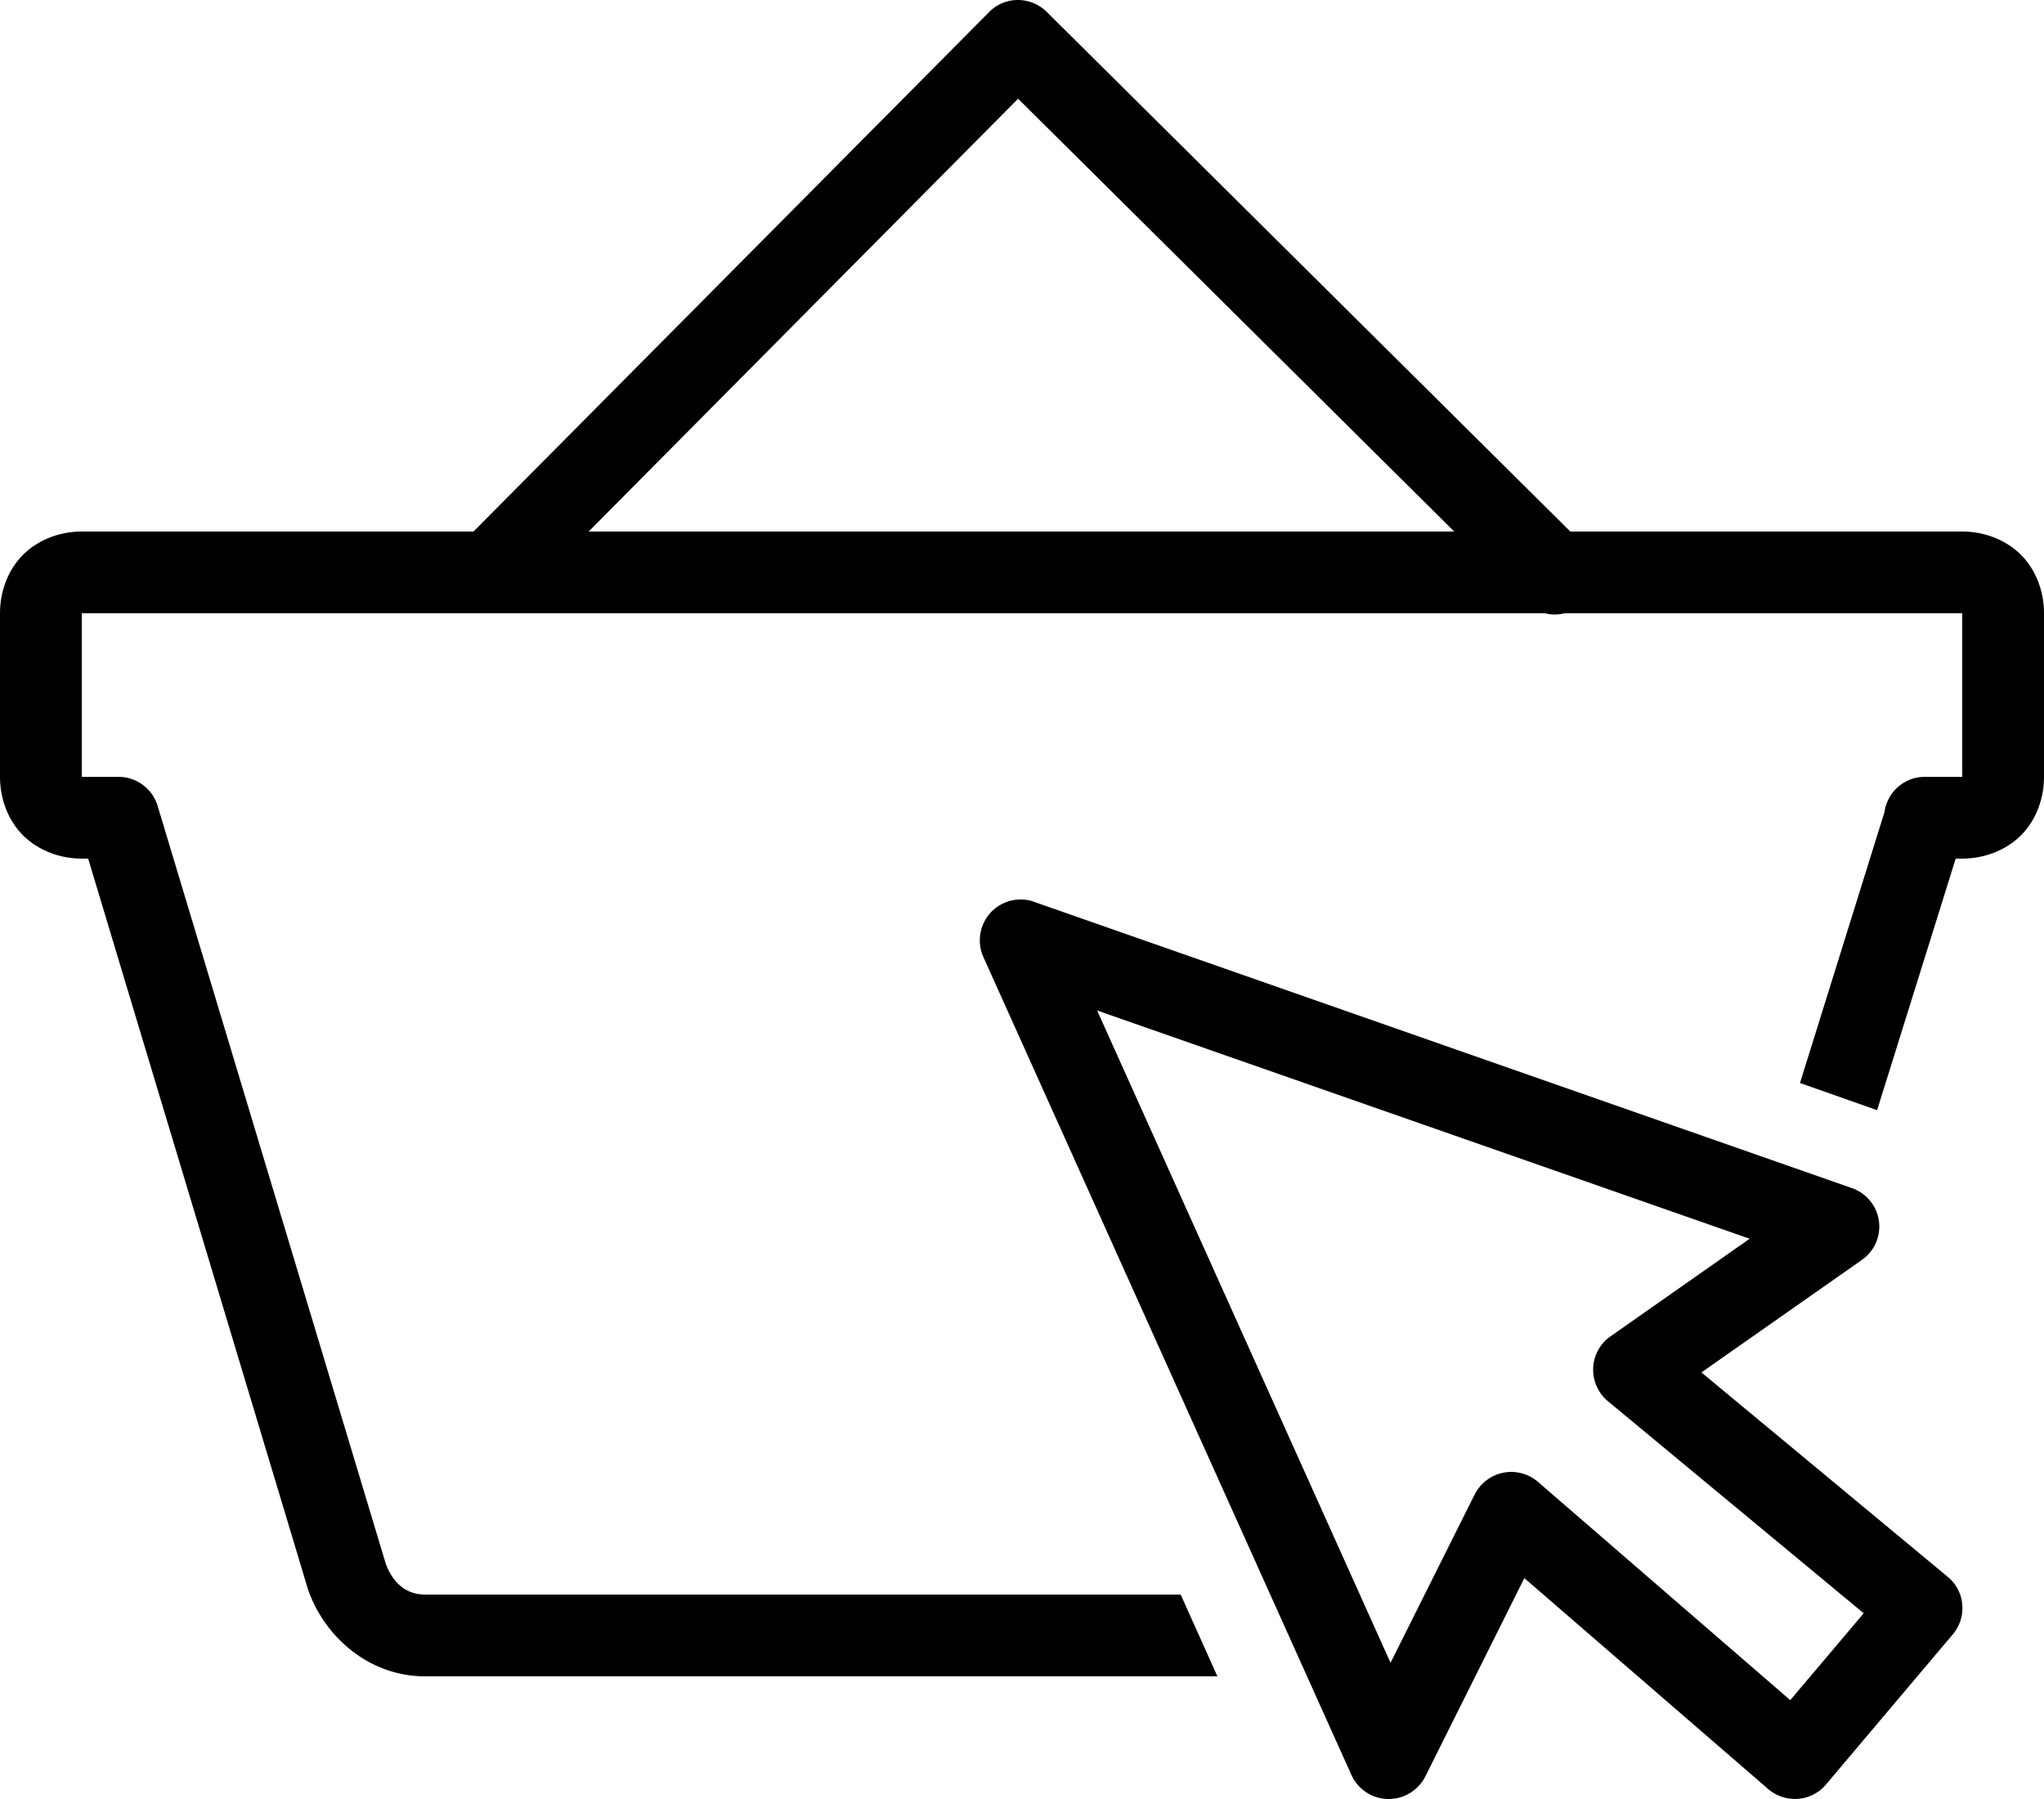
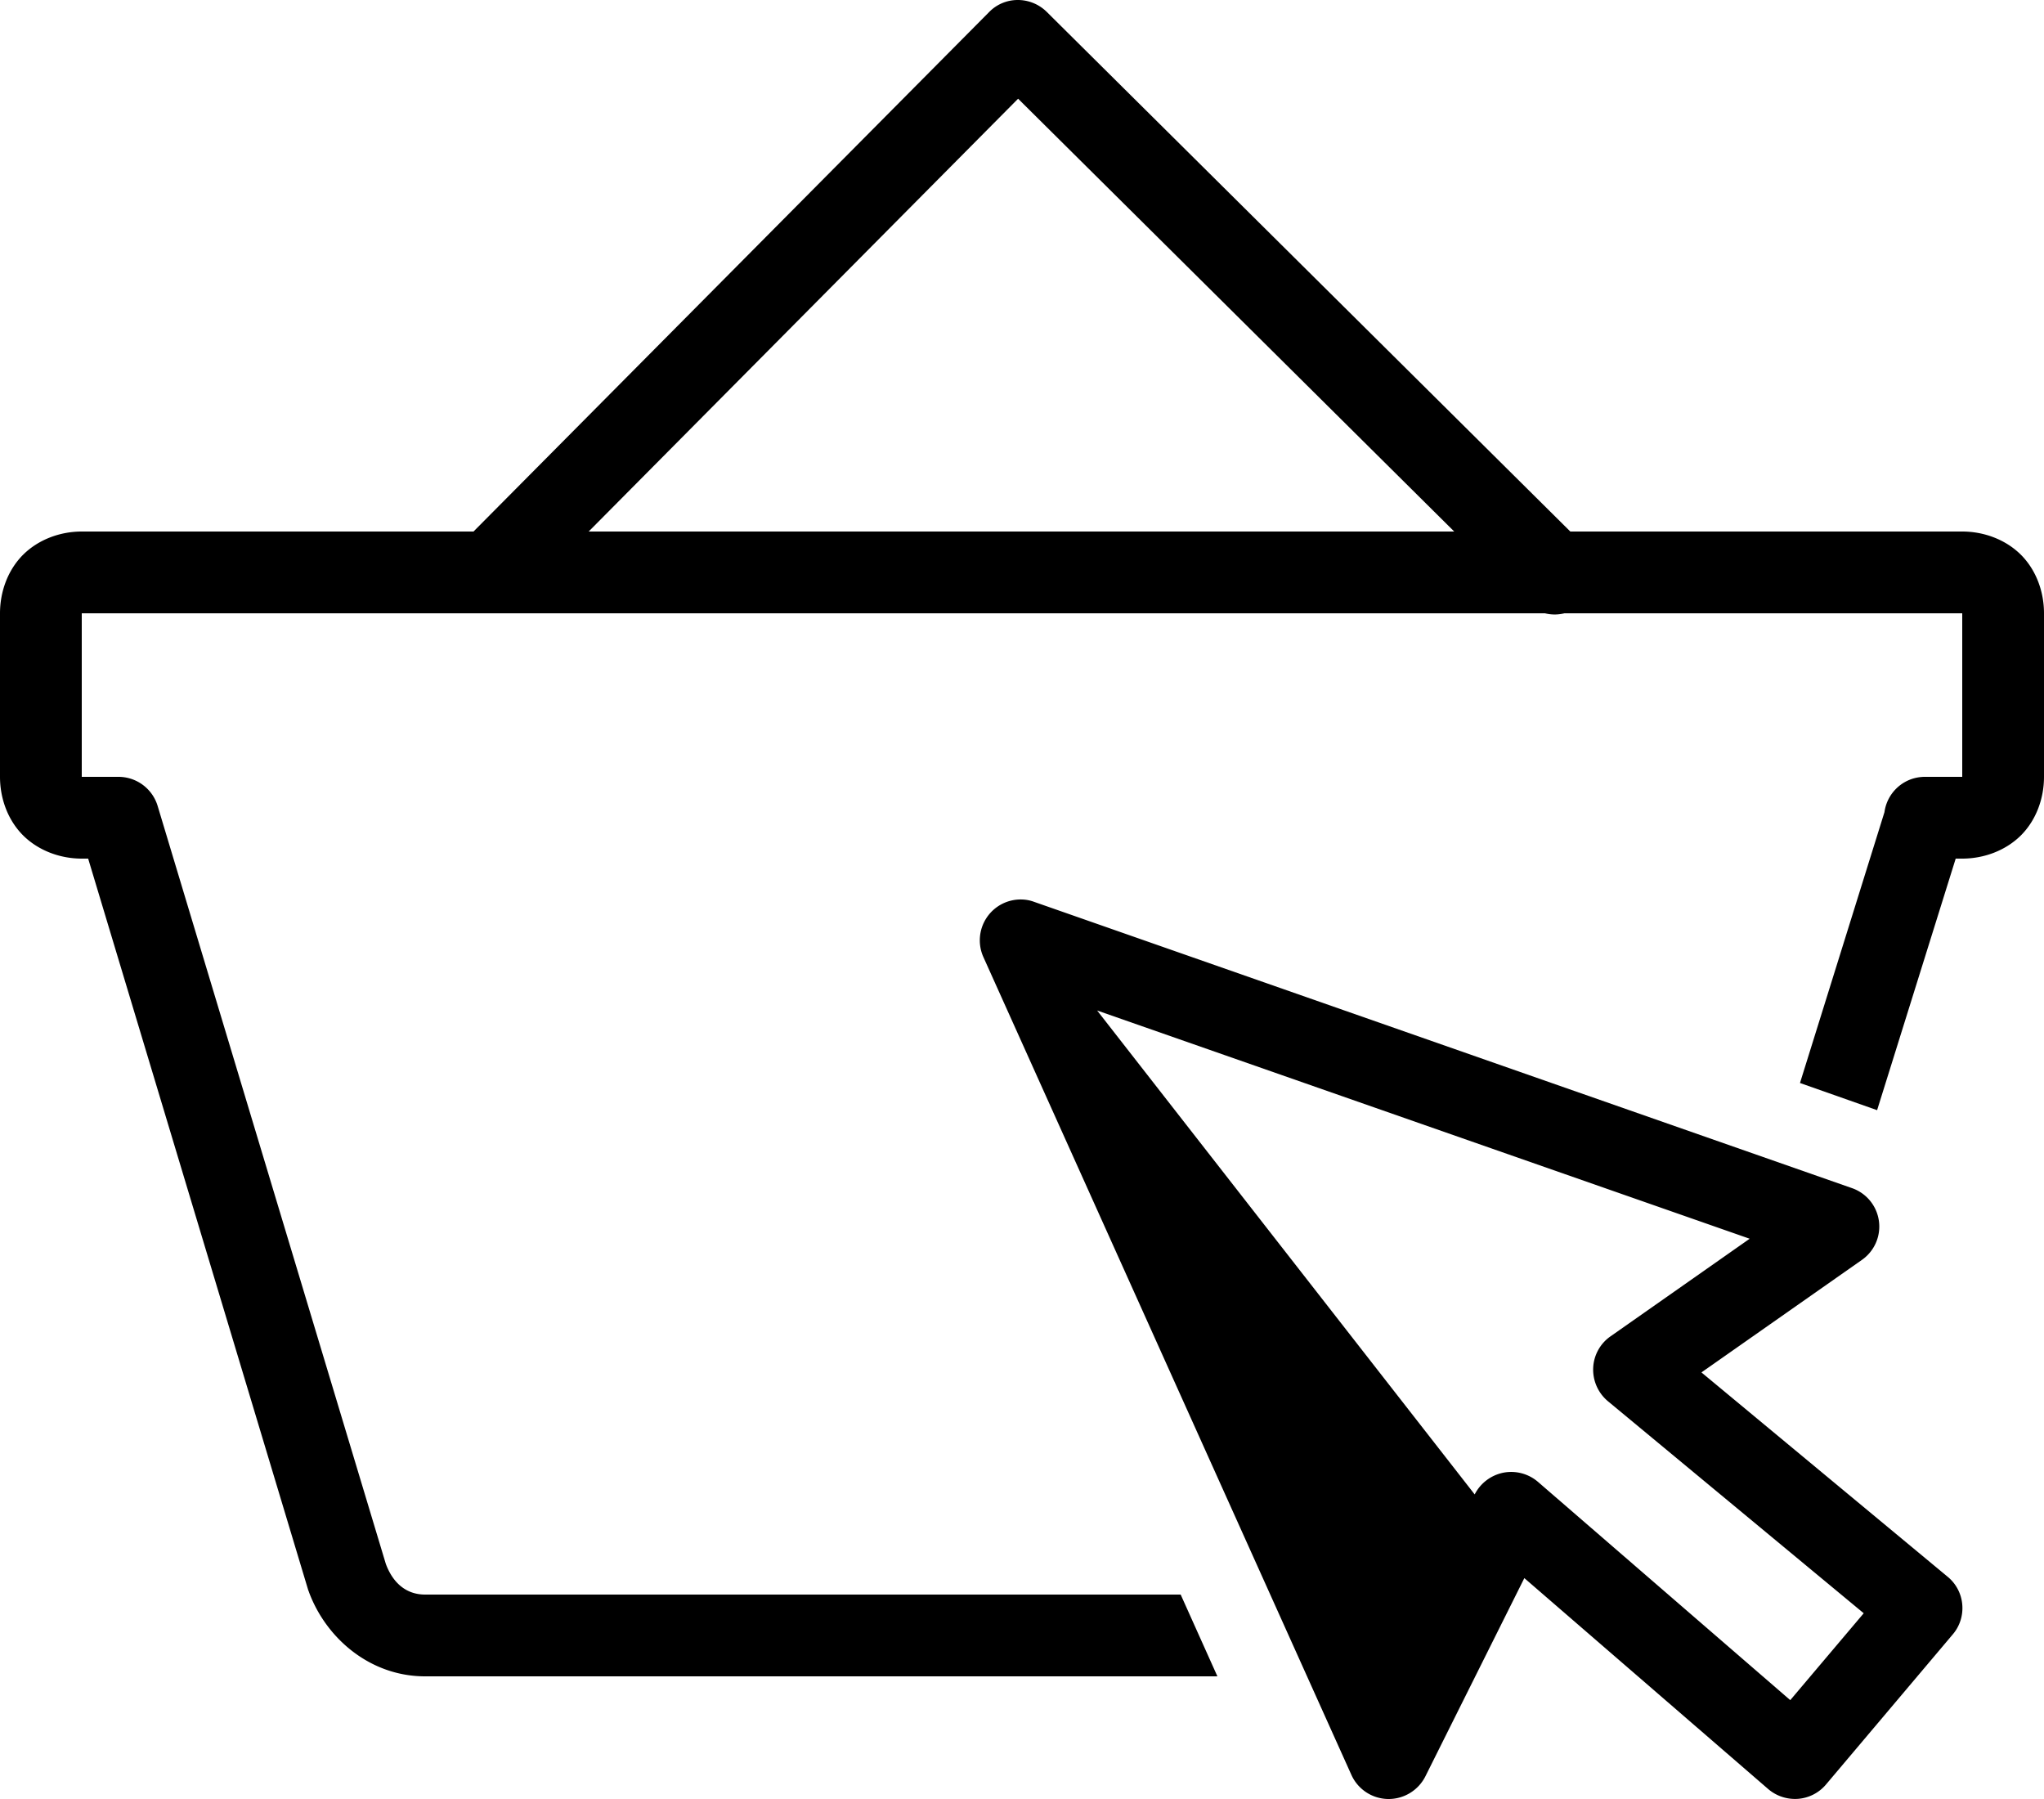
<svg xmlns="http://www.w3.org/2000/svg" id="icon" width="100" height="88" viewBox="0 0 100 88">
-   <path fill-rule="nonzero" d="M49.77 0a1.953 1.953 0 0 0-1.383.594L23.166 26H4c-1.047 0-2.11.383-2.867 1.133C.375 27.89 0 28.953 0 30v8c0 1.047.375 2.11 1.133 2.867C1.89 41.617 2.953 42 4 42h.313l10.766 35.78c.016.04.032.079.047.126C15.97 80.148 18.111 82 20.798 82H59.56l-1.797-4H20.798c-.914 0-1.57-.555-1.922-1.5L7.712 39.422A2.002 2.002 0 0 0 5.797 38H4v-8h71.584c.313.078.64.078.953 0H96v8h-1.797c-.07 0-.133 0-.203.008-.93.078-1.68.797-1.805 1.718l-4.133 13.25 3.773 1.329L95.68 42H96c1.048 0 2.11-.383 2.868-1.133C99.625 40.11 100 39.047 100 38v-8c0-1.047-.375-2.11-1.133-2.867C98.11 26.383 97.047 26 96 26H76.826L51.207.578A2.013 2.013 0 0 0 49.77 0zm.039 4.828L71.146 26H28.8L49.81 4.828zM50.012 44a1.999 1.999 0 0 0-1.899 2.82l18.002 40a2.002 2.002 0 0 0 1.78 1.18 2.017 2.017 0 0 0 1.837-1.102l4.844-9.703L86.5 87.507c.406.352.938.524 1.469.485a1.988 1.988 0 0 0 1.367-.703l6.196-7.336c.351-.406.516-.938.469-1.469a1.973 1.973 0 0 0-.72-1.36l-12.04-9.991 7.845-5.5a1.99 1.99 0 0 0-.484-3.516l-40.003-14a1.862 1.862 0 0 0-.586-.117zm3.664 5.43L85.6 60.594l-6.805 4.773c-.508.351-.828.93-.851 1.555a2.015 2.015 0 0 0 .718 1.617L91.18 78.914l-3.594 4.25-12.337-10.672a2.012 2.012 0 0 0-1.703-.453 2.02 2.02 0 0 0-1.399 1.062l-4.117 8.235L53.676 49.43z" />
+   <path fill-rule="nonzero" d="M49.77 0a1.953 1.953 0 0 0-1.383.594L23.166 26H4c-1.047 0-2.11.383-2.867 1.133C.375 27.89 0 28.953 0 30v8c0 1.047.375 2.11 1.133 2.867C1.89 41.617 2.953 42 4 42h.313l10.766 35.78c.016.04.032.079.047.126C15.97 80.148 18.111 82 20.798 82H59.56l-1.797-4H20.798c-.914 0-1.57-.555-1.922-1.5L7.712 39.422A2.002 2.002 0 0 0 5.797 38H4v-8h71.584c.313.078.64.078.953 0H96v8h-1.797c-.07 0-.133 0-.203.008-.93.078-1.68.797-1.805 1.718l-4.133 13.25 3.773 1.329L95.68 42H96c1.048 0 2.11-.383 2.868-1.133C99.625 40.11 100 39.047 100 38v-8c0-1.047-.375-2.11-1.133-2.867C98.11 26.383 97.047 26 96 26H76.826L51.207.578A2.013 2.013 0 0 0 49.77 0zm.039 4.828L71.146 26H28.8L49.81 4.828zM50.012 44a1.999 1.999 0 0 0-1.899 2.82l18.002 40a2.002 2.002 0 0 0 1.78 1.18 2.017 2.017 0 0 0 1.837-1.102l4.844-9.703L86.5 87.507c.406.352.938.524 1.469.485a1.988 1.988 0 0 0 1.367-.703l6.196-7.336c.351-.406.516-.938.469-1.469a1.973 1.973 0 0 0-.72-1.36l-12.04-9.991 7.845-5.5a1.99 1.99 0 0 0-.484-3.516l-40.003-14a1.862 1.862 0 0 0-.586-.117zm3.664 5.43L85.6 60.594l-6.805 4.773c-.508.351-.828.93-.851 1.555a2.015 2.015 0 0 0 .718 1.617L91.18 78.914l-3.594 4.25-12.337-10.672a2.012 2.012 0 0 0-1.703-.453 2.02 2.02 0 0 0-1.399 1.062L53.676 49.43z" />
</svg>